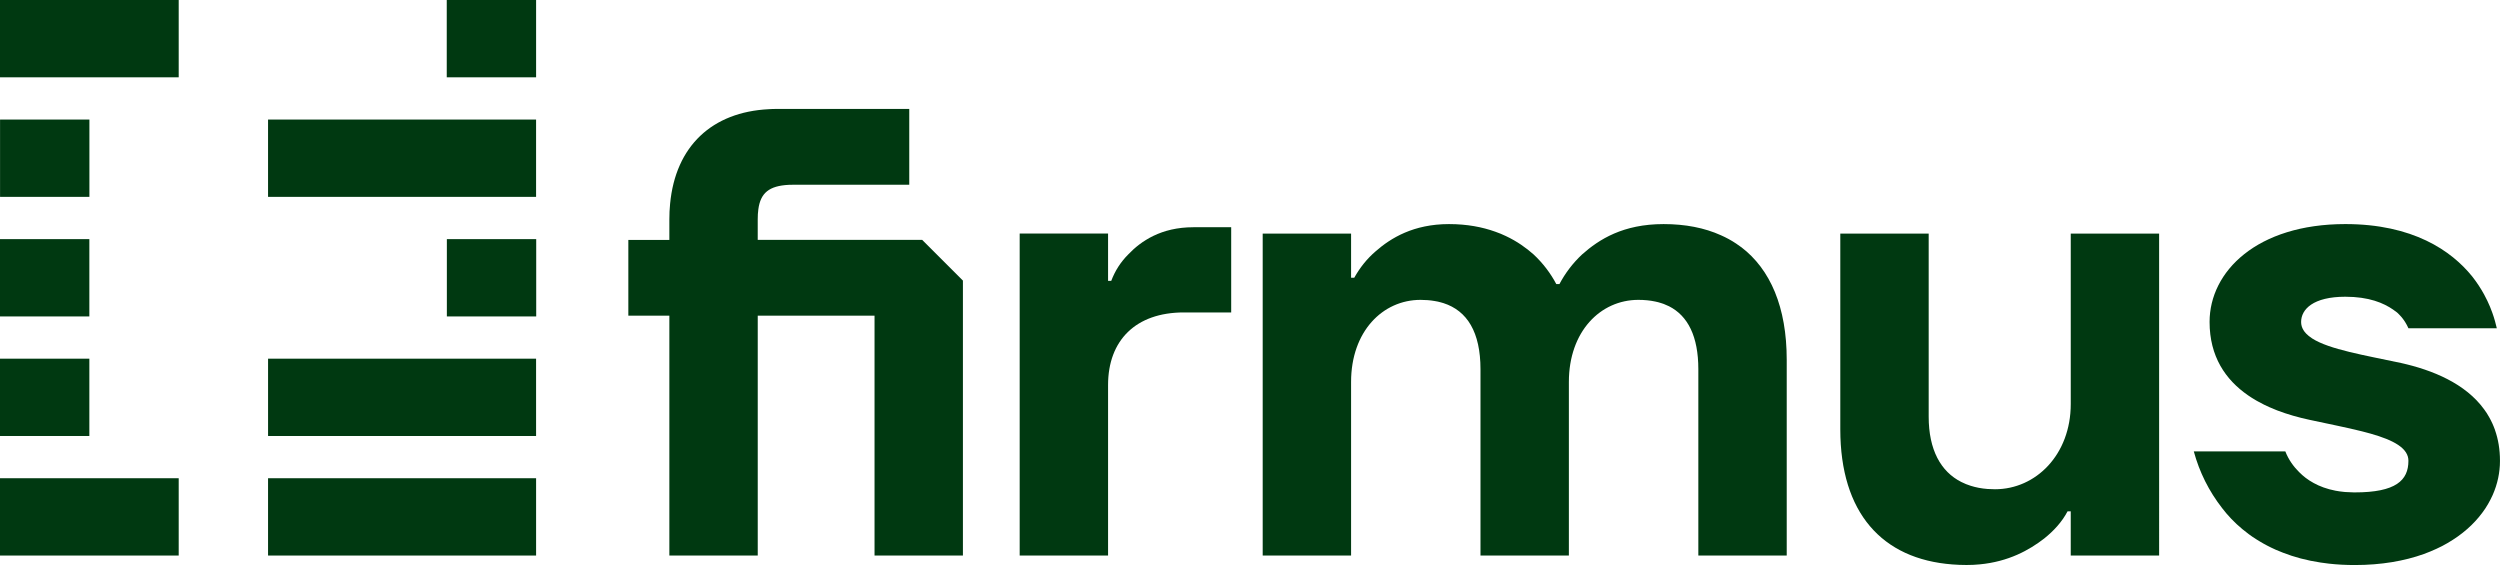
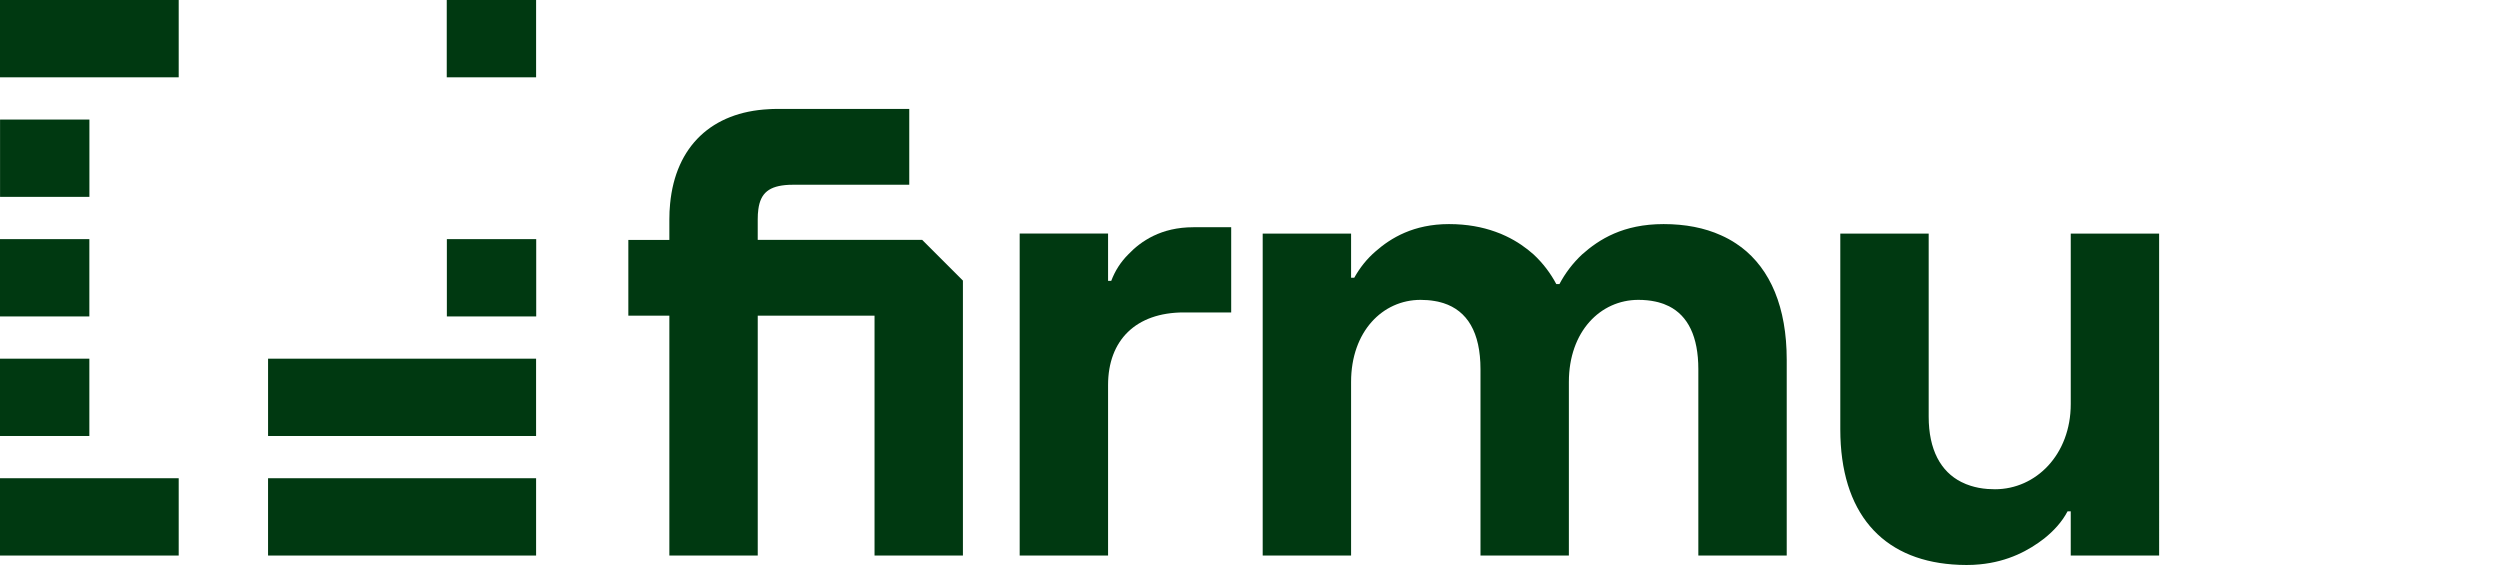
<svg xmlns="http://www.w3.org/2000/svg" viewBox="0 0 1350.03 305.1">
  <g>
    <g>
      <g>
        <path d="M497.99,129.54h-88.81v-11.05c0-1.98.1-3.79.33-5.42,1.18-8.89,5.83-12.73,16.47-13.26.85-.02,1.73-.05,2.64-.05h62.39v-40.93h-71.58c-1.43,0-2.86.02-4.24.13-30.63,1.53-50.39,19.89-53.33,51.1-.28,2.71-.4,5.52-.4,8.44v11.05h-22.15v40.9h22.15v129.56h47.73v-129.56h63.07v129.56h47.73v-148.49l-21.99-21.97Z" fill="#003911" />
        <path d="M644.39,122.71c-17.37,0-28.3,7.51-35.1,14.66-4.09,4.09-7.16,8.86-9.21,14.31h-1.71v-25.56h-47.73v173.87h47.73v-92.05c0-24.2,15.01-39.22,40.93-39.22h25.56v-46.02h-20.46Z" fill="#003911" />
        <path d="M940.24,133.44c-.05-.02-.1-.05-.15-.1-.85-.63-1.71-1.23-2.56-1.81-2.56-1.71-5.3-3.21-8.21-4.49-8.89-4.02-19.28-6.03-30.96-6.03-21.82,0-34.77,8.19-43.99,16.37-5.1,4.77-9.19,10.22-12.25,16.02h-1.71c-3.06-5.8-7.16-11.25-12.28-16.02-3.99-3.54-8.91-7.08-15.02-9.94-1.78-.85-3.64-1.63-5.62-2.31-6.98-2.51-15.24-4.12-25.03-4.12-19.11,0-31.39,7.51-39.55,14.66-4.77,4.09-8.54,8.86-11.6,14.31h-1.71v-23.85h-47.73v173.87h47.73v-93.75c0-27.27,17.05-44.32,37.51-44.32,2.64,0,5.15.2,7.48.6.63.08,1.23.2,1.81.33.53.13,1.03.23,1.51.38.55.13,1.08.3,1.58.45,12.78,4.12,19.99,15.62,19.99,35.73v100.58h47.73v-93.75c0-27.27,17.05-44.32,37.51-44.32,3.26,0,6.3.3,9.12.9,1.13.23,2.18.5,3.21.85.45.13.9.3,1.36.45,1,.38,1.96.8,2.89,1.26,10.17,5.17,15.82,16.22,15.82,34.02v100.58h47.73v-105.68c0-28.45-8.84-48.91-24.61-60.89Z" fill="#003911" />
        <path d="M1118.23,126.13v92.05c0,27.27-18.76,46.02-40.93,46.02-1.38,0-2.74-.05-4.04-.15-3.26-.25-6.28-.83-9.09-1.73-1.71-.53-3.32-1.18-4.85-1.96-.05,0-.1-.02-.13-.05-11.22-5.65-17.68-17.5-17.68-35.3v-98.88h-47.73v105.68c0,45.12,22.52,70.1,60.54,72.99,2.49.2,5.02.3,7.63.3,2.43,0,4.77-.1,7.01-.33,15.69-1.46,26.89-7.73,34.95-13.99,5.1-4.09,9.54-8.86,12.6-14.66h1.71v23.88h47.73V126.13h-47.73Z" fill="#003911" />
-         <path d="M1347.34,232.21c-.88-2.46-1.93-4.77-3.16-6.93-.8-1.48-1.71-2.86-2.69-4.19-10.09-13.94-27.77-21.27-44.99-25.08-19.31-4.14-38.64-7.26-48.01-13.31-.03-.05-.05-.05-.05-.05-1.21-.78-2.23-1.63-3.09-2.51-.58-.6-1.08-1.23-1.46-1.88-.83-1.33-1.26-2.79-1.26-4.39,0-6.83,6.48-13.63,23.88-13.63,12.81,0,20.66,3.39,25.86,6.98.02,0,.02.02.05.05.73.48,1.4.98,2.03,1.48.38.33.73.65,1.03,1,.98.95,1.83,1.98,2.59,3.06.25.38.5.75.73,1.1.7,1.1,1.28,2.23,1.78,3.36h47.73c-.3-1.31-.63-2.59-.98-3.84-.43-1.53-.9-3.04-1.43-4.49-.78-2.21-1.68-4.37-2.69-6.48-.55-1.18-1.16-2.34-1.78-3.49-1.86-3.39-3.99-6.6-6.4-9.67-11.25-13.96-32.06-28.3-68.52-28.3-47.73,0-73.31,25.59-73.31,52.85,0,18.6,8.54,31.16,20.76,39.62.7.48,1.4.95,2.13,1.41.7.45,1.43.88,2.16,1.31.3.18.6.35.9.5,1.13.65,2.29,1.26,3.46,1.83.93.48,1.88.9,2.84,1.33,1.38.63,2.79,1.21,4.22,1.76,0,0,.02,0,.05.02,5.57,2.13,11.45,3.79,17.32,5.05,9.84,2.16,19.84,4.07,28.47,6.25,12.96,3.26,22.9,7.16,24.76,13.66.2.73.3,1.48.3,2.26,0,10.57-6.8,17.05-28.97,17.05-.32,0-.63-.01-.95-.02-1.37-.02-2.71-.07-3.99-.18-.29-.02-.59-.05-.87-.07-1.6-.16-3.15-.37-4.59-.65-4.67-.9-8.54-2.36-11.78-4.14-3.21-1.73-5.75-3.77-7.78-5.83t-.05-.02c-3.06-3.06-5.77-6.78-7.48-11.22v-.02h-49.44c3.06,11.25,8.18,21.49,15.34,30.68,2.99,3.92,6.63,7.78,11,11.4t.05.03c1.08.88,2.21,1.76,3.37,2.64,1.18.88,2.43,1.73,3.74,2.56.65.4,1.28.8,1.96,1.21.65.43,1.33.83,2.01,1.18,1.36.75,2.76,1.51,4.22,2.21.83.43,1.71.83,2.59,1.21,1.26.55,2.54,1.08,3.87,1.58,6.03,2.36,12.78,4.19,20.31,5.32,1.48.23,2.99.43,4.52.6,4.39.5,9.06.75,13.96.75,14.29,0,26.76-2.18,37.28-5.95,2.31-.85,4.54-1.76,6.7-2.76,1.08-.5,2.13-1,3.16-1.53,2.03-1.08,3.99-2.18,5.82-3.39,3.72-2.38,7.03-5.02,9.94-7.83,2.91-2.84,5.42-5.85,7.53-9.01.53-.8,1.03-1.63,1.51-2.44.93-1.61,1.78-3.26,2.54-4.95,2.59-5.87,3.92-12.1,3.92-18.38s-.96-11.73-2.69-16.65Z" fill="#003911" />
      </g>
      <g>
-         <rect height="41.75" width="144.74" y="64.56" x="144.75" fill="#003911" />
        <g>
          <polygon points="0 0 0 41.75 62.33 41.75 62.33 41.75 96.5 41.75 96.5 0 62.33 0 0 0" fill="#003911" />
          <rect height="41.75" width="48.25" y="129.13" x="241.31" fill="#003911" />
          <rect height="41.75" width="48.25" y="129.13" x="0" fill="#003911" />
          <rect height="41.75" width="48.25" y="193.69" x="0" fill="#003911" />
          <polygon points="48.25 258.25 0 258.25 0 300 48.25 300 54.07 300 96.5 300 96.5 258.25 48.25 258.25 48.25 258.25" fill="#003911" />
          <polygon points="193.01 193.69 144.76 193.69 144.76 235.44 193 235.44 241.24 235.44 289.49 235.44 289.49 193.69 241.25 193.69 241.25 193.69 193.01 193.69" fill="#003911" />
          <rect height="41.75" width="48.25" y="0" x="241.25" fill="#003911" />
          <polygon points="260.27 258.25 144.75 258.25 144.75 300 227.61 300 241.25 300 241.25 300 289.5 300 289.5 258.25 260.27 258.25 260.27 258.25" fill="#003911" />
          <rect height="41.75" width="48.25" y="64.56" x=".03" fill="#003911" />
        </g>
      </g>
    </g>
  </g>
</svg>